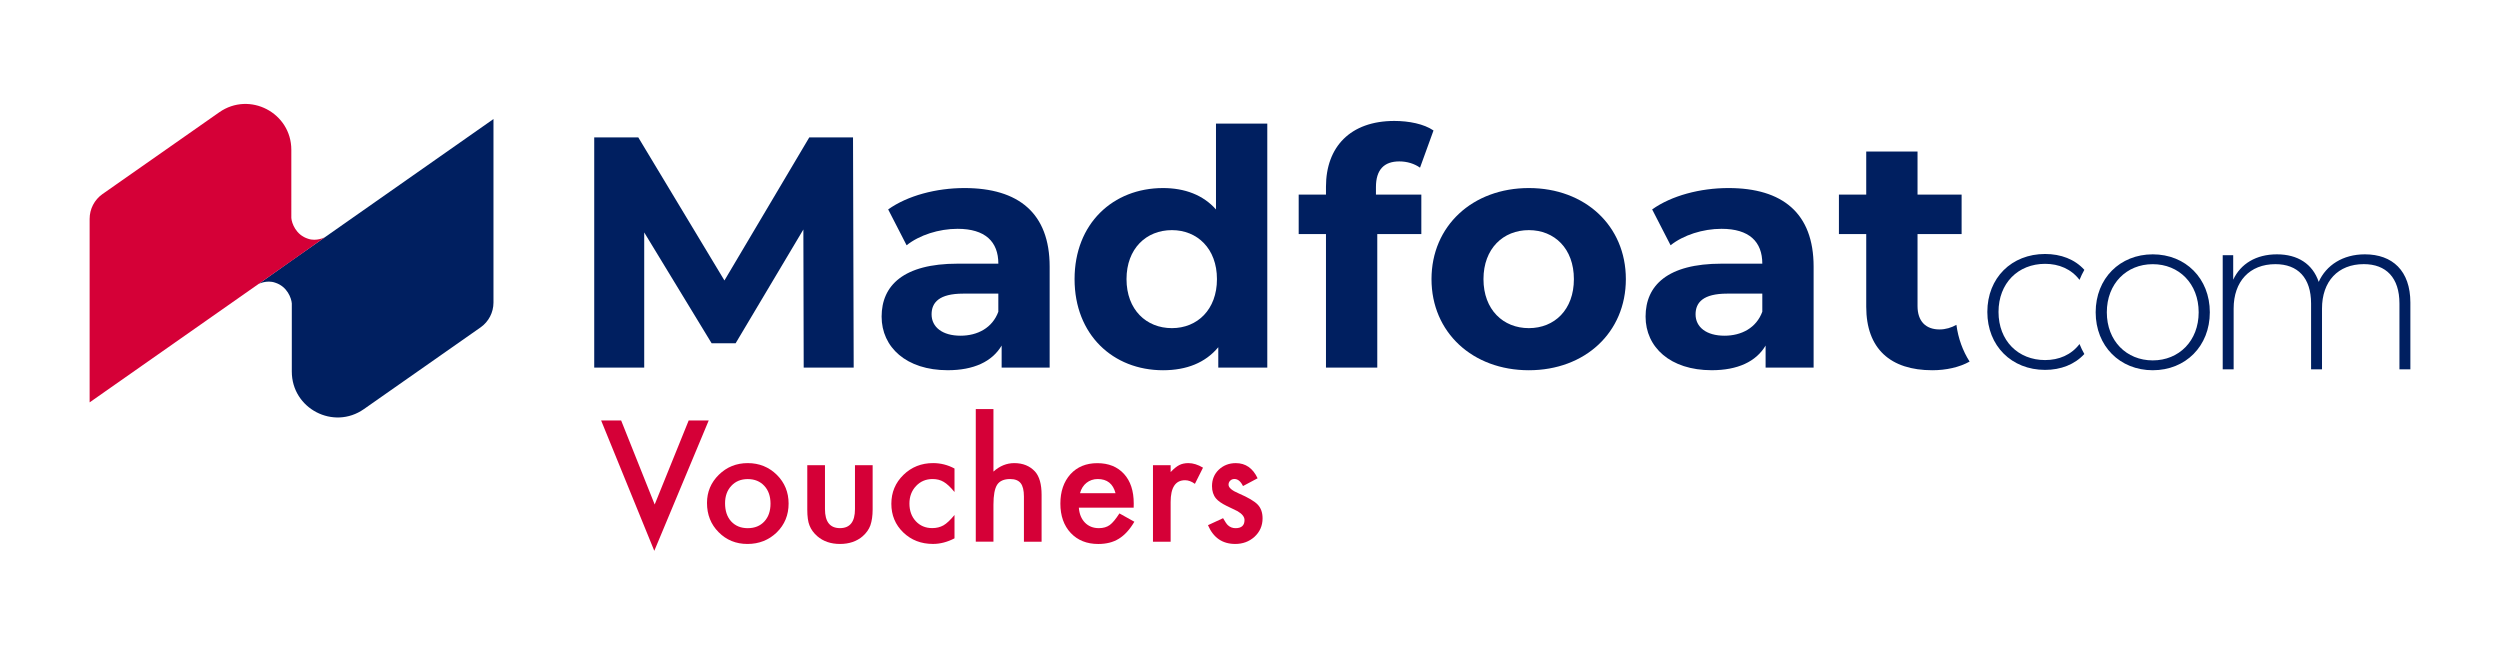
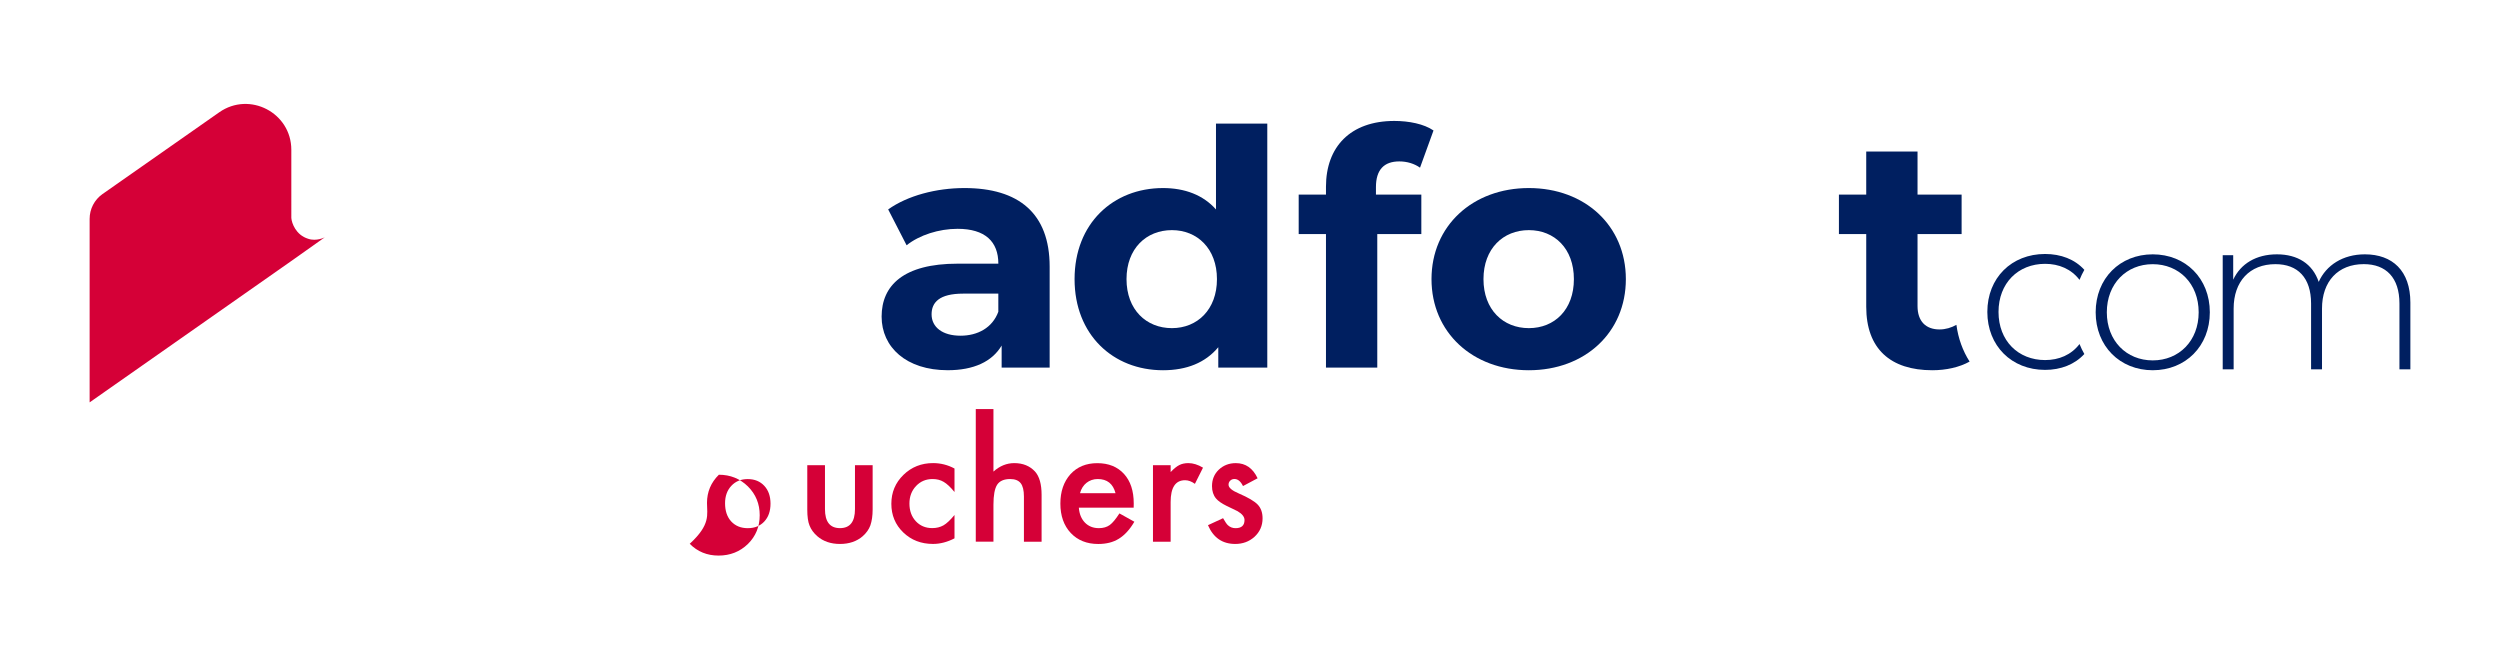
<svg xmlns="http://www.w3.org/2000/svg" id="Layer_1" x="0px" y="0px" viewBox="0 0 1086.67 284.61" style="enable-background:new 0 0 1086.67 284.61;" xml:space="preserve">
  <style type="text/css">	.st0{fill:#001F60;}	.st1{fill-rule:evenodd;clip-rule:evenodd;fill:#001F60;}	.st2{fill:#FFFFFF;}	.st3{fill:#D50037;}	.st4{fill-rule:evenodd;clip-rule:evenodd;fill:#D50037;}	.st5{fill-rule:evenodd;clip-rule:evenodd;fill:#FFFFFF;}	.st6{fill-rule:evenodd;clip-rule:evenodd;fill:#0071CE;}	.st7{fill-rule:evenodd;clip-rule:evenodd;fill:#00A7E1;}	.st8{fill-rule:evenodd;clip-rule:evenodd;fill:#F7B9A2;}	.st9{fill-rule:evenodd;clip-rule:evenodd;fill:#FDD7C4;}	.st10{fill-rule:evenodd;clip-rule:evenodd;fill:#FF8C90;}	.st11{fill-rule:evenodd;clip-rule:evenodd;fill:#B51010;}	.st12{fill-rule:evenodd;clip-rule:evenodd;fill:#AF0032;}	.st13{fill-rule:evenodd;clip-rule:evenodd;fill:#EE99AF;}	.st14{fill-rule:evenodd;clip-rule:evenodd;fill:#CCCCCC;}	.st15{fill:#0071CE;}	.st16{fill:#F7B9A2;}</style>
  <g>
    <g>
      <g>
-         <path class="st3" d="M269.99,182.76l14.58,36.53l14.78-36.53h8.71l-23.66,56.67l-23.11-56.67H269.99z" />
-         <path class="st3" d="M307.31,218.61c0-4.8,1.72-8.89,5.16-12.26c3.44-3.37,7.62-5.05,12.56-5.05c4.96,0,9.17,1.7,12.63,5.09    c3.41,3.39,5.12,7.56,5.12,12.5c0,4.98-1.72,9.16-5.15,12.53c-3.46,3.34-7.71,5.02-12.74,5.02c-4.98,0-9.16-1.71-12.53-5.12    C308.99,227.94,307.31,223.71,307.31,218.61z M315.16,218.75c0,3.32,0.89,5.95,2.66,7.89c1.82,1.96,4.22,2.94,7.2,2.94    c3,0,5.41-0.97,7.2-2.9c1.8-1.93,2.7-4.52,2.7-7.75c0-3.23-0.9-5.81-2.7-7.75c-1.82-1.96-4.22-2.94-7.2-2.94    c-2.94,0-5.32,0.98-7.14,2.94C316.07,213.12,315.16,215.65,315.16,218.75z" />
+         <path class="st3" d="M307.31,218.61c0-4.8,1.72-8.89,5.16-12.26c4.96,0,9.17,1.7,12.63,5.09    c3.41,3.39,5.12,7.56,5.12,12.5c0,4.98-1.72,9.16-5.15,12.53c-3.46,3.34-7.71,5.02-12.74,5.02c-4.98,0-9.16-1.71-12.53-5.12    C308.99,227.94,307.31,223.71,307.31,218.61z M315.16,218.75c0,3.32,0.89,5.95,2.66,7.89c1.82,1.96,4.22,2.94,7.2,2.94    c3,0,5.41-0.97,7.2-2.9c1.8-1.93,2.7-4.52,2.7-7.75c0-3.23-0.9-5.81-2.7-7.75c-1.82-1.96-4.22-2.94-7.2-2.94    c-2.94,0-5.32,0.98-7.14,2.94C316.07,213.12,315.16,215.65,315.16,218.75z" />
        <path class="st3" d="M358.59,202.22v19.08c0,5.51,2.17,8.26,6.52,8.26c4.35,0,6.52-2.75,6.52-8.26v-19.08h7.68v19.26    c0,2.66-0.33,4.96-0.99,6.9c-0.64,1.73-1.74,3.29-3.31,4.68c-2.59,2.25-5.89,3.38-9.9,3.38c-3.98,0-7.27-1.13-9.87-3.38    c-1.59-1.39-2.72-2.95-3.38-4.68c-0.64-1.55-0.96-3.85-0.96-6.9v-19.26H358.59z" />
        <path class="st3" d="M414.89,203.65v10.21c-1.75-2.14-3.32-3.61-4.71-4.41c-1.37-0.82-2.97-1.23-4.81-1.23    c-2.89,0-5.29,1.01-7.2,3.04c-1.91,2.03-2.87,4.57-2.87,7.61c0,3.12,0.92,5.68,2.76,7.68c1.87,2,4.25,3,7.14,3    c1.84,0,3.47-0.4,4.88-1.19c1.37-0.78,2.97-2.28,4.81-4.51V234c-3.12,1.62-6.24,2.43-9.35,2.43c-5.14,0-9.45-1.66-12.91-4.99    c-3.46-3.34-5.19-7.5-5.19-12.46s1.75-9.15,5.26-12.57c3.5-3.41,7.81-5.12,12.9-5.12C408.88,201.3,411.98,202.08,414.89,203.65z" />
        <path class="st3" d="M424.14,177.81h7.68v27.18c2.73-2.46,5.75-3.69,9.05-3.69c3.75,0,6.76,1.22,9.01,3.65    c1.91,2.12,2.87,5.5,2.87,10.14v20.38h-7.68v-19.67c0-2.66-0.47-4.59-1.42-5.79c-0.95-1.19-2.46-1.79-4.56-1.79    c-2.69,0-4.58,0.83-5.67,2.49c-1.07,1.68-1.6,4.57-1.6,8.67v16.08h-7.68V177.81z" />
        <path class="st3" d="M492.77,220.66h-23.83c0.2,2.73,1.09,4.9,2.66,6.52c1.57,1.59,3.59,2.39,6.04,2.39    c1.91,0,3.49-0.46,4.74-1.36c1.23-0.91,2.63-2.6,4.2-5.05l6.49,3.62c-1,1.71-2.06,3.17-3.18,4.39c-1.11,1.22-2.31,2.22-3.58,3.01    c-1.28,0.78-2.65,1.36-4.13,1.72c-1.48,0.36-3.08,0.55-4.81,0.55c-4.96,0-8.94-1.6-11.95-4.78c-3-3.21-4.51-7.47-4.51-12.77    c0-5.26,1.46-9.51,4.37-12.77c2.94-3.21,6.83-4.81,11.68-4.81c4.89,0,8.76,1.56,11.61,4.68c2.82,3.1,4.23,7.38,4.23,12.87    L492.77,220.66z M484.88,214.37c-1.07-4.1-3.65-6.15-7.75-6.15c-0.93,0-1.81,0.14-2.63,0.43s-1.57,0.69-2.24,1.23    c-0.67,0.53-1.25,1.18-1.72,1.93c-0.48,0.75-0.84,1.6-1.09,2.56H484.88z" />
        <path class="st3" d="M501.16,202.22h7.68v2.97c1.41-1.48,2.66-2.49,3.76-3.04c1.11-0.57,2.44-0.85,3.96-0.85    c2.03,0,4.14,0.66,6.35,1.98l-3.52,7.03c-1.46-1.05-2.88-1.57-4.27-1.57c-4.19,0-6.28,3.16-6.28,9.49v17.24h-7.68V202.22z" />
        <path class="st3" d="M546.64,207.89l-6.35,3.38c-1-2.05-2.24-3.07-3.72-3.07c-0.71,0-1.31,0.23-1.81,0.7    c-0.5,0.47-0.75,1.06-0.75,1.79c0,1.28,1.48,2.54,4.44,3.79c4.07,1.76,6.82,3.37,8.23,4.85c1.41,1.48,2.12,3.47,2.12,5.98    c0,3.21-1.18,5.89-3.55,8.06c-2.3,2.05-5.08,3.07-8.33,3.07c-5.58,0-9.52-2.72-11.85-8.16l6.56-3.04    c0.91,1.59,1.6,2.61,2.08,3.04c0.93,0.87,2.05,1.3,3.35,1.3c2.59,0,3.89-1.18,3.89-3.55c0-1.36-1-2.64-3-3.82    c-0.77-0.39-1.55-0.76-2.32-1.13c-0.77-0.36-1.56-0.74-2.36-1.13c-2.23-1.09-3.8-2.18-4.71-3.28c-1.16-1.39-1.74-3.18-1.74-5.36    c0-2.89,0.99-5.28,2.97-7.17c2.03-1.89,4.48-2.83,7.37-2.83C541.41,201.3,544.57,203.49,546.64,207.89z" />
      </g>
    </g>
    <g>
      <g>
-         <polygon class="st0" points="351.77,59.72 314.89,121.91 277.44,59.72 258.29,59.72 258.29,159.79 280.02,159.79 280.02,101.03     309.32,149.21 319.75,149.21 349.2,99.75 349.34,159.79 371.07,159.79 370.78,59.72    " />
        <path class="st0" d="M419.22,81.74c-12.29,0-24.73,3.29-33.16,9.29l8.01,15.58c5.57-4.43,14.01-7.15,22.16-7.15    c12.01,0,17.72,5.58,17.72,15.15h-17.72c-23.44,0-33.02,9.43-33.02,23.01c0,13.29,10.72,23.3,28.73,23.3    c11.29,0,19.3-3.72,23.44-10.72v9.58h20.87V115.9C456.25,92.6,442.67,81.74,419.22,81.74z M433.95,135.49    c-2.57,7-9.01,10.43-16.44,10.43c-7.86,0-12.58-3.72-12.58-9.29c0-5.14,3.29-9,13.72-9h15.29V135.49z" />
        <path class="st0" d="M528.54,91.03c-5.57-6.29-13.58-9.29-23.01-9.29c-21.73,0-38.45,15.44-38.45,39.59    c0,24.16,16.73,39.6,38.45,39.6c10.29,0,18.44-3.29,24.02-10.01v8.86h21.3V53.72h-22.3V91.03z M509.39,142.63    c-11.15,0-19.73-8.01-19.73-21.3c0-13.29,8.58-21.3,19.73-21.3c11.01,0,19.58,8.01,19.58,21.3    C528.97,134.63,520.39,142.63,509.39,142.63z" />
        <path class="st0" d="M598.08,81.31c0-7.58,3.57-11.15,10.15-11.15c3.43,0,6.57,1,9.01,2.72l5.86-16.16    c-4.14-2.86-10.72-4.15-17.01-4.15c-19.15,0-29.73,11.29-29.73,28.59v3.43h-11.86v17.15h11.86v58.04h22.3v-58.04h19.15V84.6    h-19.73V81.31z" />
        <path class="st0" d="M664.54,81.74c-24.44,0-42.31,16.44-42.31,39.59c0,23.16,17.87,39.6,42.31,39.6    c24.44,0,42.17-16.44,42.17-39.6C706.71,98.18,688.99,81.74,664.54,81.74z M664.54,142.63c-11.15,0-19.72-8.01-19.72-21.3    c0-13.29,8.58-21.3,19.72-21.3c11.15,0,19.58,8.01,19.58,21.3C684.13,134.63,675.69,142.63,664.54,142.63z" />
-         <path class="st0" d="M751.3,81.74c-12.29,0-24.73,3.29-33.16,9.29l8.01,15.58c5.57-4.43,14-7.15,22.15-7.15    c12.01,0,17.72,5.58,17.72,15.15H748.3c-23.44,0-33.02,9.43-33.02,23.01c0,13.29,10.71,23.3,28.73,23.3    c11.29,0,19.3-3.72,23.44-10.72v9.58h20.87V115.9C788.33,92.6,774.75,81.74,751.3,81.74z M766.02,135.49    c-2.57,7-9,10.43-16.44,10.43c-7.86,0-12.57-3.72-12.57-9.29c0-5.14,3.28-9,13.72-9h15.29V135.49z" />
        <path class="st0" d="M935.73,110.55c-14.26,0-24.81,10.46-24.81,25.19c0,14.73,10.55,25.19,24.81,25.19    c14.26,0,24.81-10.46,24.81-25.19C960.54,121,949.99,110.55,935.73,110.55z M935.73,156.65c-11.41,0-19.96-8.46-19.96-20.91    s8.56-20.91,19.96-20.91c11.41,0,19.96,8.46,19.96,20.91S947.13,156.65,935.73,156.65z" />
        <path class="st0" d="M1027.93,110.55c-9.6,0-16.83,4.75-20.06,11.98c-2.66-7.89-9.22-11.98-18.16-11.98    c-9.03,0-15.78,4.09-19.01,11.03v-10.65h-4.56v49.62h4.75v-26.43c0-11.79,6.94-19.3,18.16-19.3c9.7,0,15.5,5.89,15.5,17.11v28.61    h4.75v-26.43c0-11.79,6.94-19.3,18.16-19.3c9.7,0,15.5,5.89,15.5,17.11v28.61h4.75v-28.99    C1047.71,117.68,1039.91,110.55,1027.93,110.55z" />
        <path class="st0" d="M850.39,141.2c-2.18,1.22-4.7,2-7.33,2c-6,0-9.57-3.58-9.57-10.15v-31.31h19.16V84.6h-19.16V65.87h-22.3    V84.6h-11.87v17.15h11.87v31.59c0,18.3,10.57,27.59,28.73,27.59c5.98,0,11.76-1.28,16.2-3.76    C853.15,152.51,851.17,147.1,850.39,141.2z" />
        <path class="st0" d="M888.94,114.68c5.99,0,11.35,2.24,14.96,6.97c0.6-1.51,1.31-2.97,2.1-4.36c-4.15-4.59-10.21-6.89-17.07-6.89    c-14.54,0-25.1,10.36-25.1,25.19c0,14.73,10.55,25.19,25.1,25.19c6.85,0,12.9-2.37,17.06-6.9c-0.79-1.39-1.49-2.83-2.09-4.34    c-3.61,4.73-8.97,6.97-14.96,6.97c-11.69,0-20.25-8.37-20.25-20.91C868.69,123.05,877.24,114.68,888.94,114.68z" />
      </g>
      <g>
-         <path class="st0" d="M127.05,113.05L127.05,113.05l-14.7,10.4l0,0c0,0,3.55-1.87,7.2-0.6c5.3,1.64,7.12,6.75,7.29,9.04v29.63    c0,16.11,18.14,25.55,31.33,16.31l50.78-35.57c3.48-2.47,5.55-6.48,5.55-10.75V51.74L127.05,113.05z" />
        <path class="st3" d="M126.42,113.59L126.42,113.59l14.76-10.45l0,0c0,0-3.61,1.91-7.26,0.64c-5.3-1.64-7.12-6.75-7.29-9.04V65.12    c0-16.11-18.14-25.55-31.33-16.31L44.51,84.38c-3.48,2.47-5.55,6.48-5.55,10.75v79.77L126.42,113.59z" />
      </g>
    </g>
  </g>
</svg>